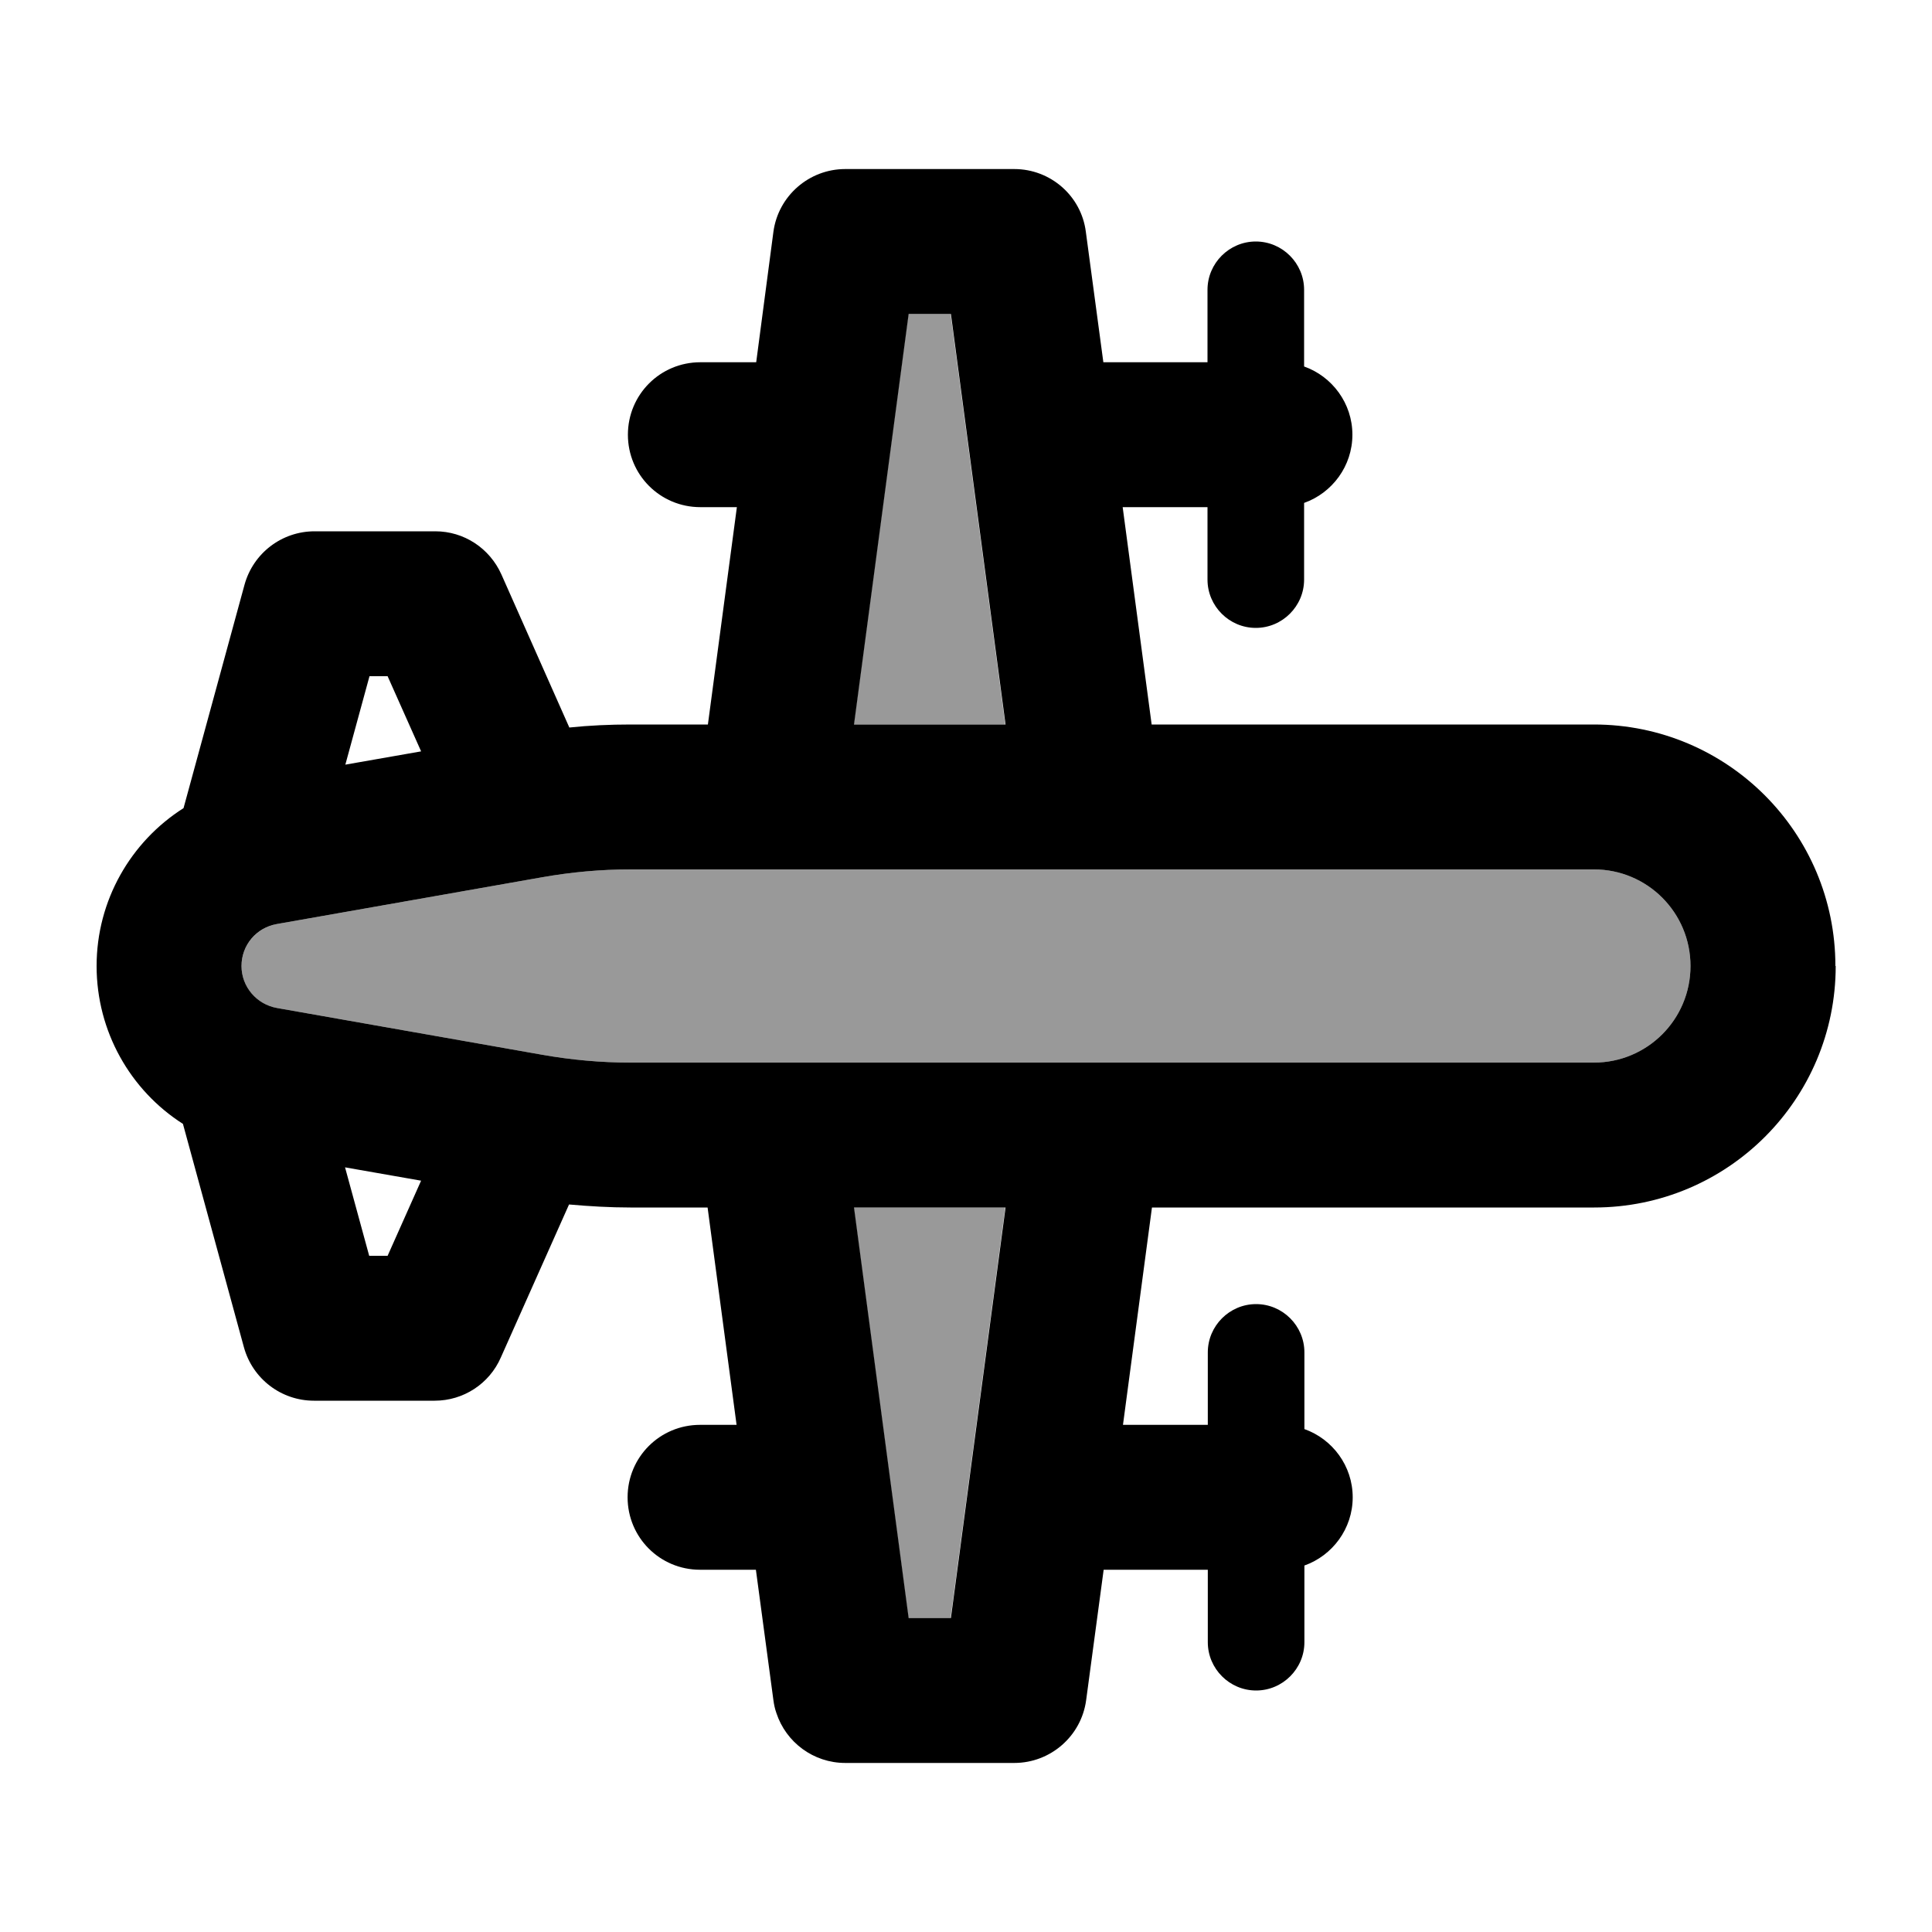
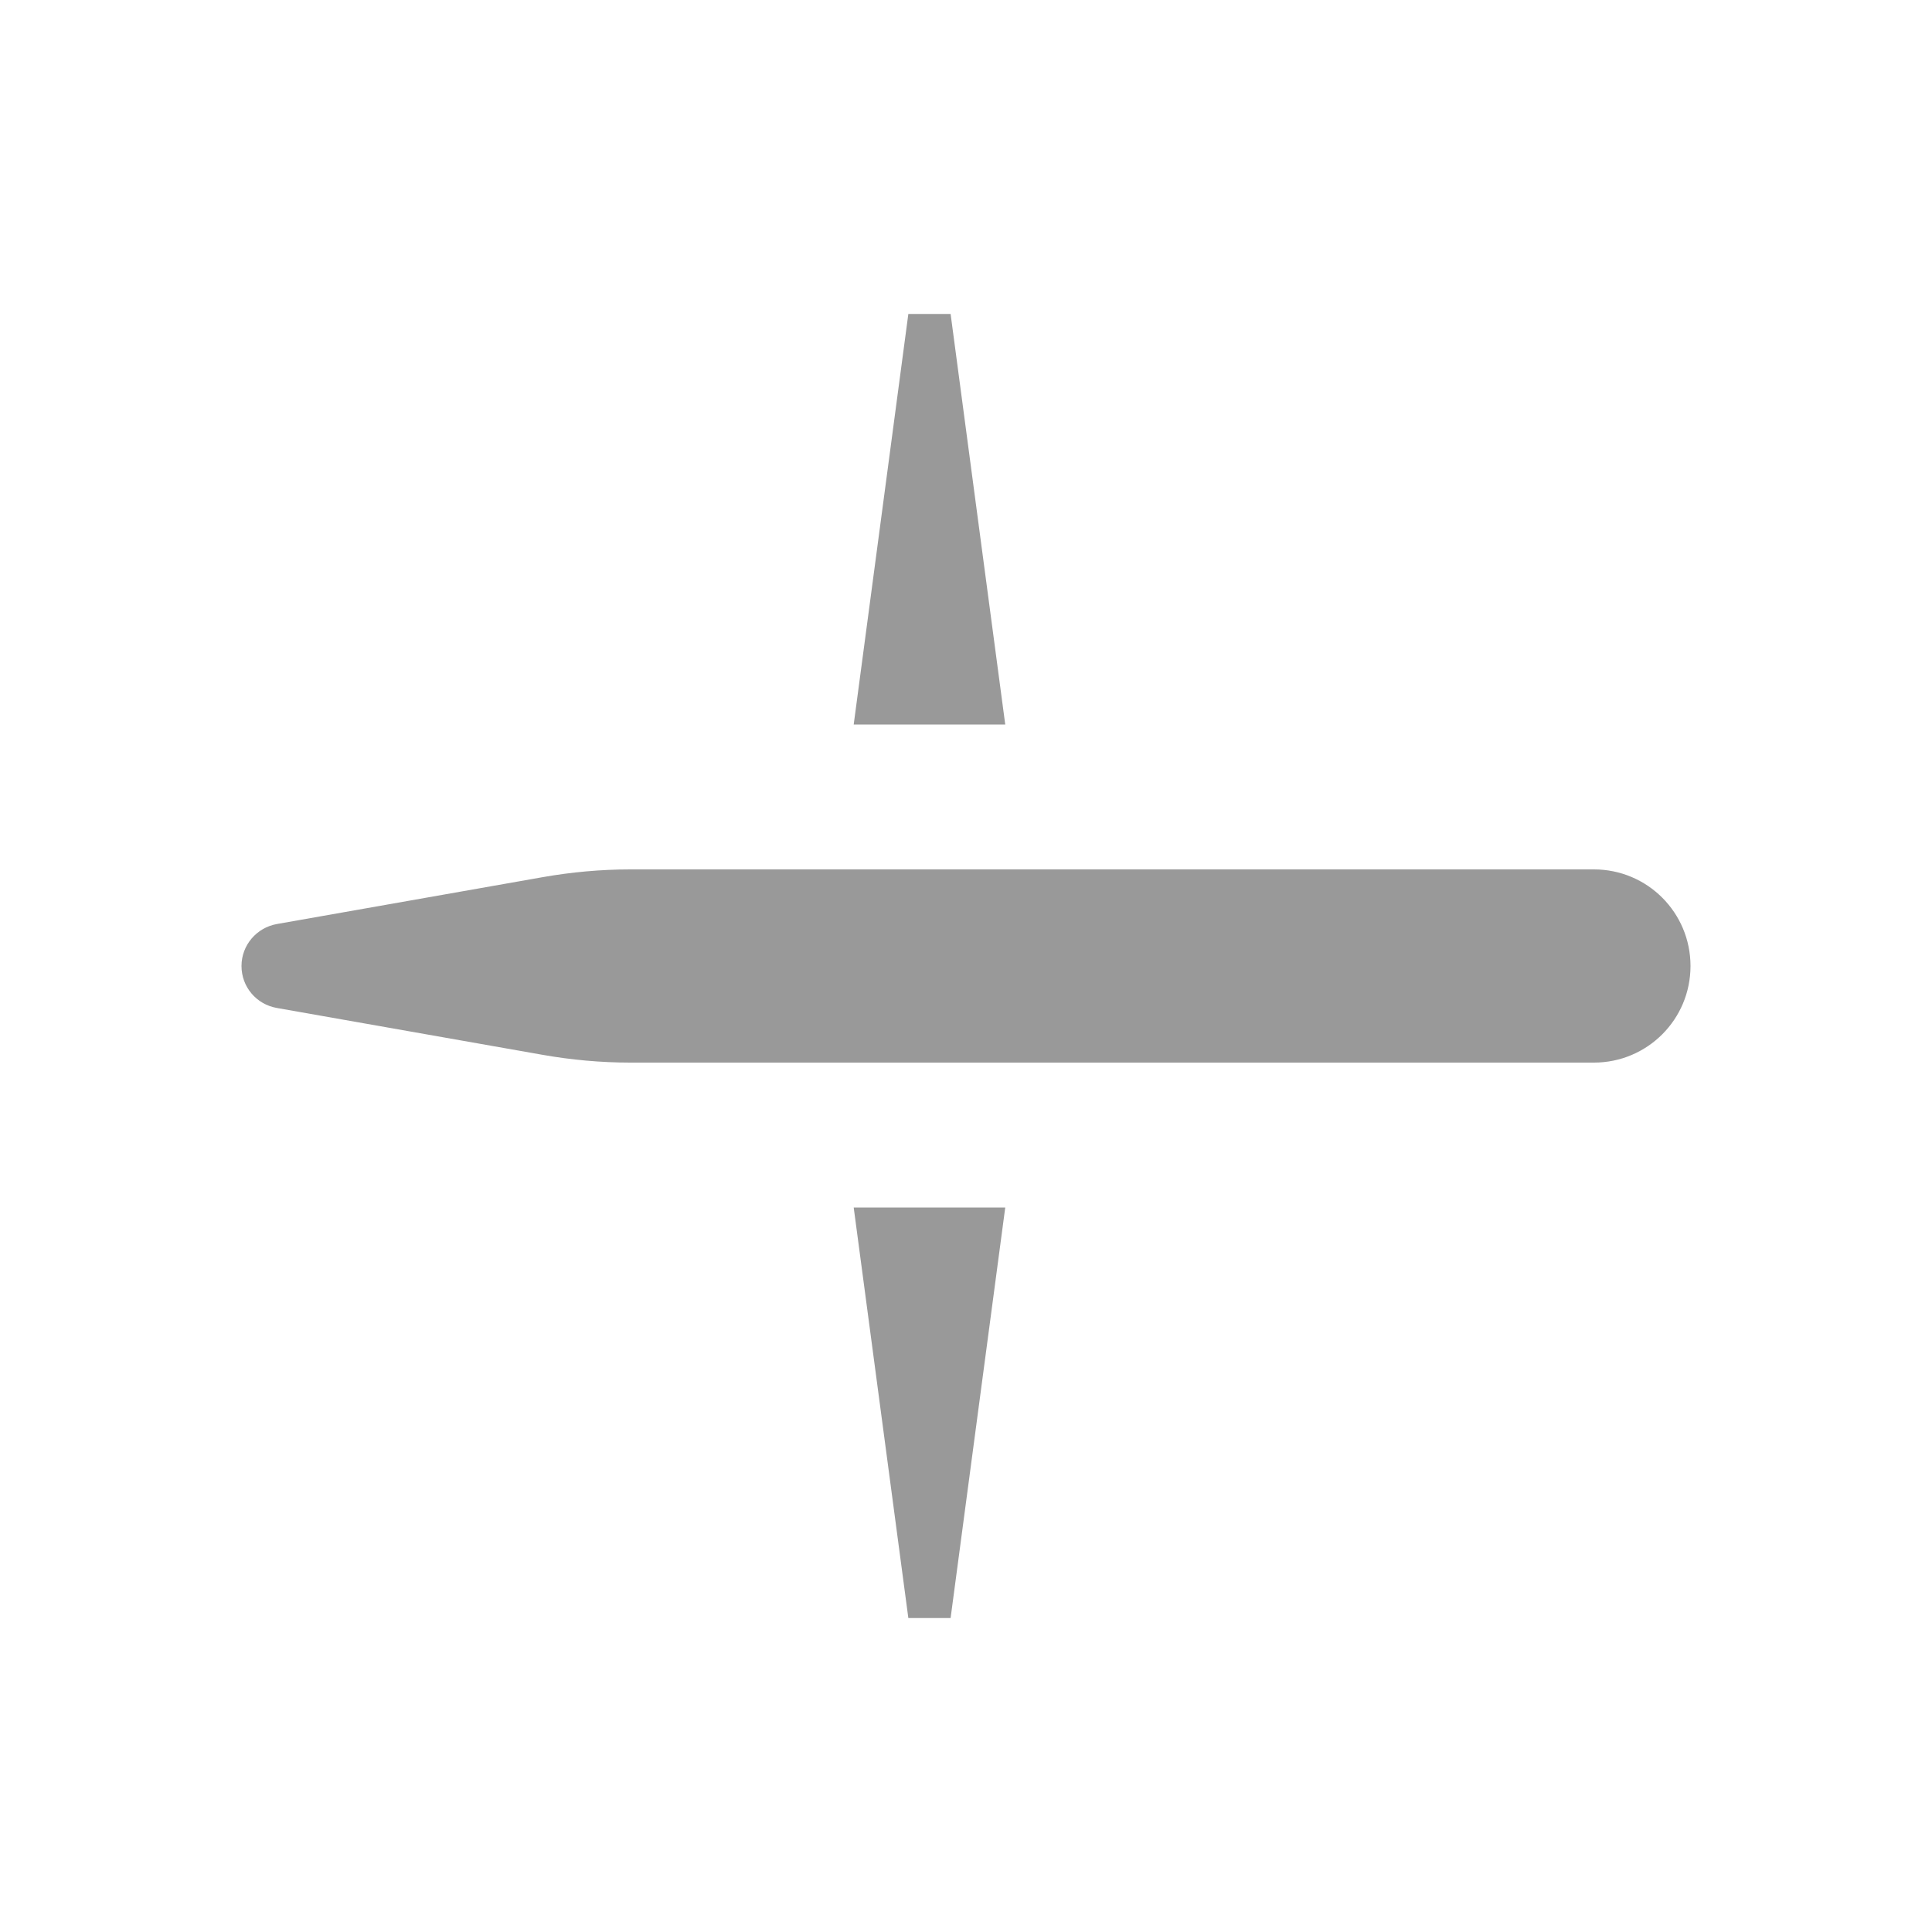
<svg xmlns="http://www.w3.org/2000/svg" viewBox="0 0 640 640">
-   <path opacity=".4" fill="currentColor" d="M80 320C80 326.9 84.9 332.7 91.7 333.9L179.6 349.4C189.2 351.1 199 352 208.8 352L528 352C545.7 352 560 337.7 560 320C560 302.3 545.7 288 528 288L208.8 288C199 288 189.2 288.9 179.6 290.6L91.7 306.1C85 307.3 80 313.1 80 320zM282.8 240L333 240L314.9 104L300.9 104L282.8 240zM282.8 400L300.9 536L314.9 536L333 400L282.8 400z" />
-   <path fill="currentColor" d="M608 320C608 275.8 572.2 240 528 240L381.5 240L371.9 168L400 168L400 192C400 200.8 407.2 208 416 208C424.8 208 432 200.8 432 192L432 166.6C441.3 163.3 448 154.4 448 144C448 133.6 441.3 124.7 432 121.4L432 96C432 87.2 424.8 80 416 80C407.2 80 400 87.2 400 96L400 120L365.5 120L359.7 76.8C358.2 64.9 348 56 336 56L280 56C268 56 257.8 64.9 256.2 76.8L250.5 120L232 120C218.7 120 208 130.7 208 144C208 157.3 218.7 168 232 168L244.1 168L234.5 240L208.9 240C202.1 240 195.3 240.3 188.6 241L166.1 190.3C162.2 181.6 153.7 176 144.2 176L104.2 176C93.4 176 83.9 183.2 81 193.7L60.8 267.7C43.3 278.8 32 298.3 32 320C32 341.7 43.2 361.2 60.6 372.3L80.8 446.3C83.7 456.8 93.2 464 104 464L144 464C153.5 464 162.1 458.4 165.9 449.7L188.5 399C195.3 399.6 202.1 400 208.8 400L234.4 400L244 472L231.9 472C218.6 472 207.9 482.7 207.9 496C207.9 509.3 218.6 520 231.9 520L250.4 520L256.2 563.2C256.4 564.7 256.7 566.1 257.2 567.5C260.4 577.2 269.5 584 280 584L336 584C348 584 358.2 575.1 359.8 563.2L365.6 520L400.1 520L400.1 544C400.1 552.8 407.3 560 416.1 560C424.9 560 432.1 552.8 432.1 544L432.1 518.6C441.4 515.3 448.1 506.4 448.1 496C448.1 485.6 441.4 476.7 432.1 473.4L432.1 448C432.1 439.2 424.9 432 416.1 432C407.3 432 400.1 439.2 400.1 448L400.1 472L372 472L381.6 400L528.1 400C572.3 400 608.1 364.2 608.1 320zM139.5 391.1L128.4 416L122.3 416L114.3 386.7L139.4 391.1zM128.4 224L139.5 248.9L114.4 253.3L122.4 224L128.5 224zM333.1 400L315 536L301 536L282.9 400L333.1 400zM282.9 240L301 104L315 104L333.1 240L282.9 240zM224 288L528 288C545.7 288 560 302.3 560 320C560 337.7 545.7 352 528 352L208.8 352C199 352 189.2 351.1 179.6 349.4L91.7 333.9C85 332.7 80 326.9 80 320C80 313.1 84.9 307.3 91.7 306.1L179.6 290.6C189.2 288.9 199 288 208.8 288L224 288z" />
+   <path opacity=".4" fill="currentColor" d="M80 320C80 326.9 84.9 332.7 91.7 333.9L179.6 349.4C189.2 351.1 199 352 208.8 352L528 352C545.7 352 560 337.7 560 320C560 302.3 545.7 288 528 288L208.8 288C199 288 189.2 288.9 179.6 290.6L91.7 306.1C85 307.3 80 313.1 80 320zM282.8 240L333 240L314.9 104L300.9 104L282.8 240zM282.8 400L300.9 536L314.9 536L333 400L282.8 400" />
</svg>